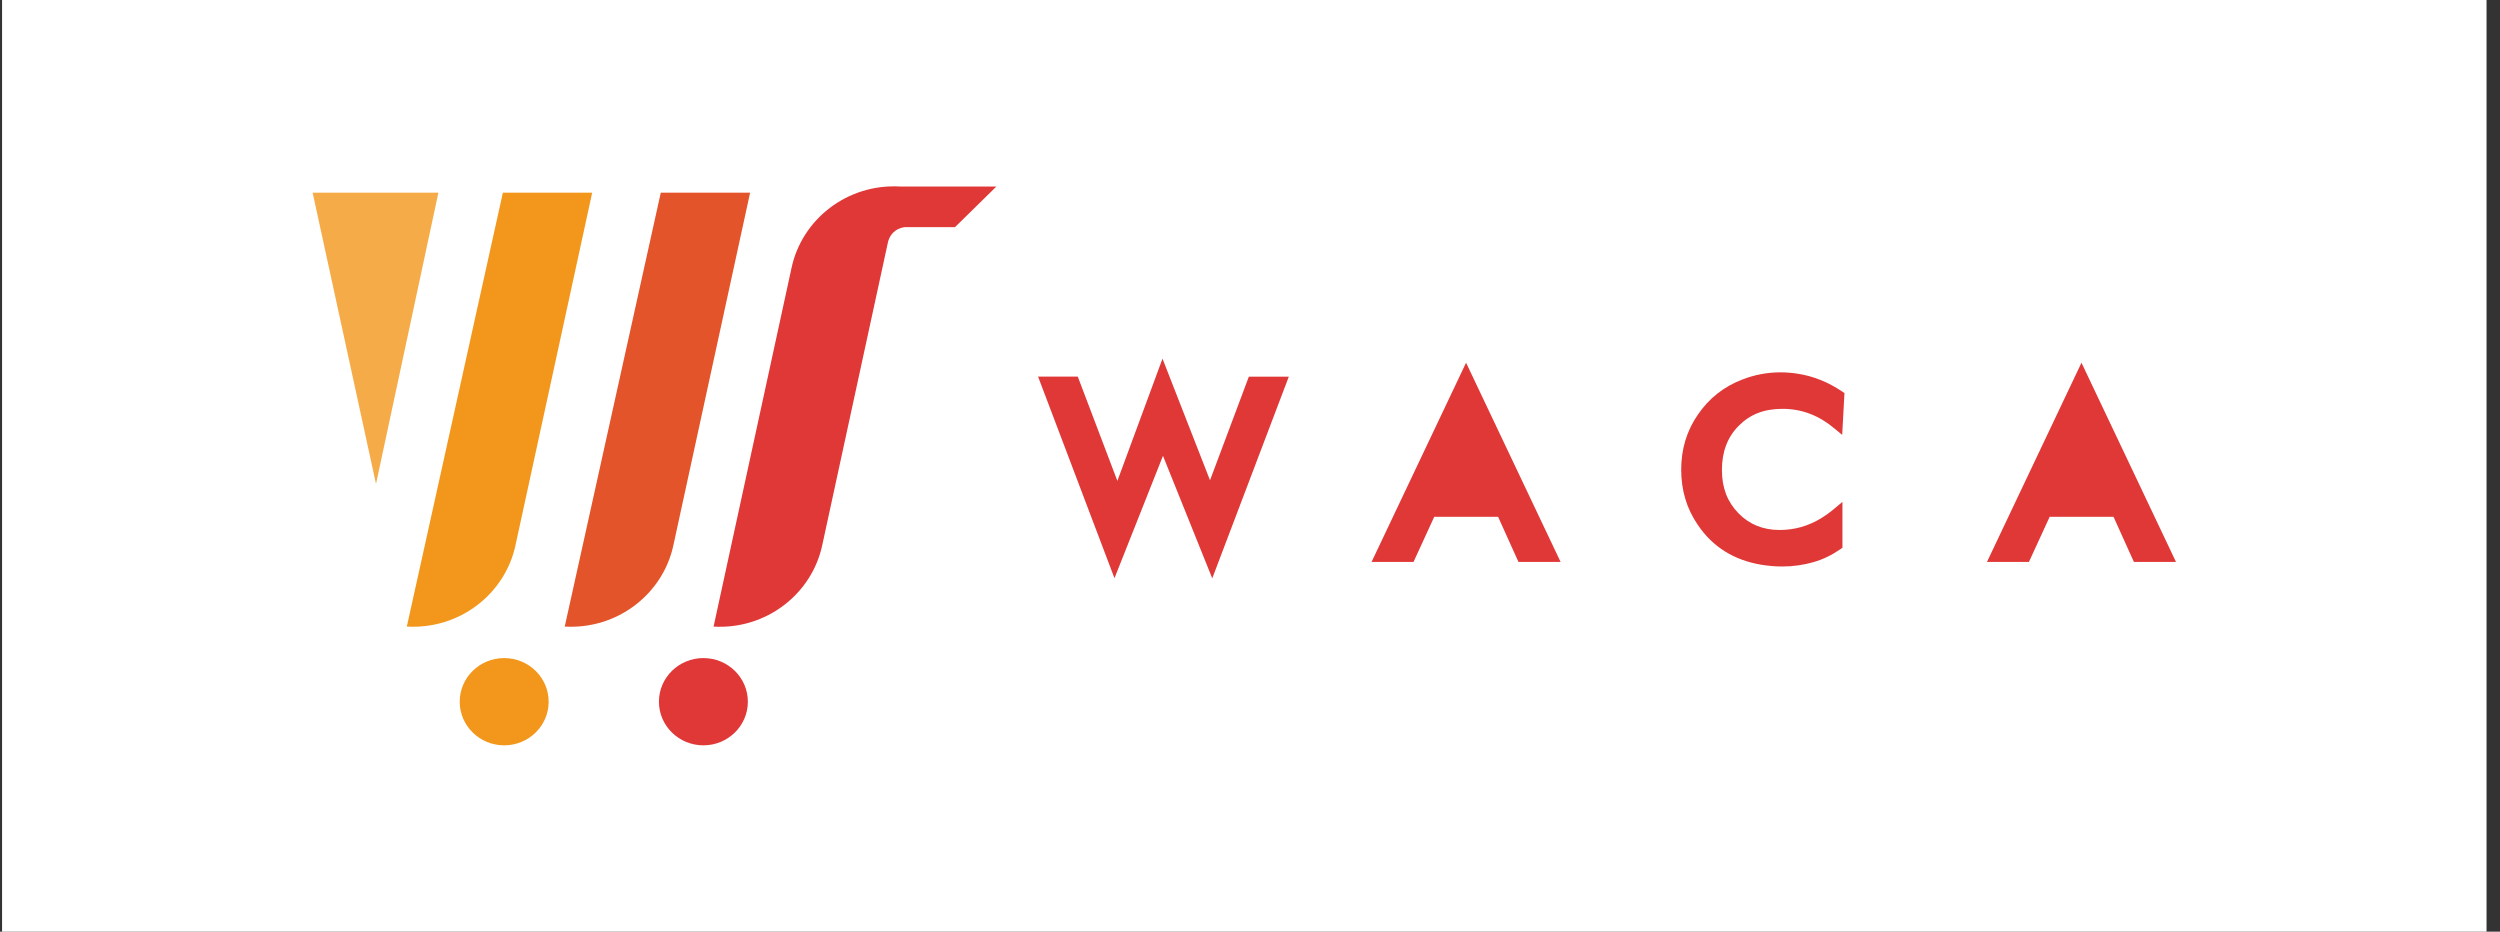
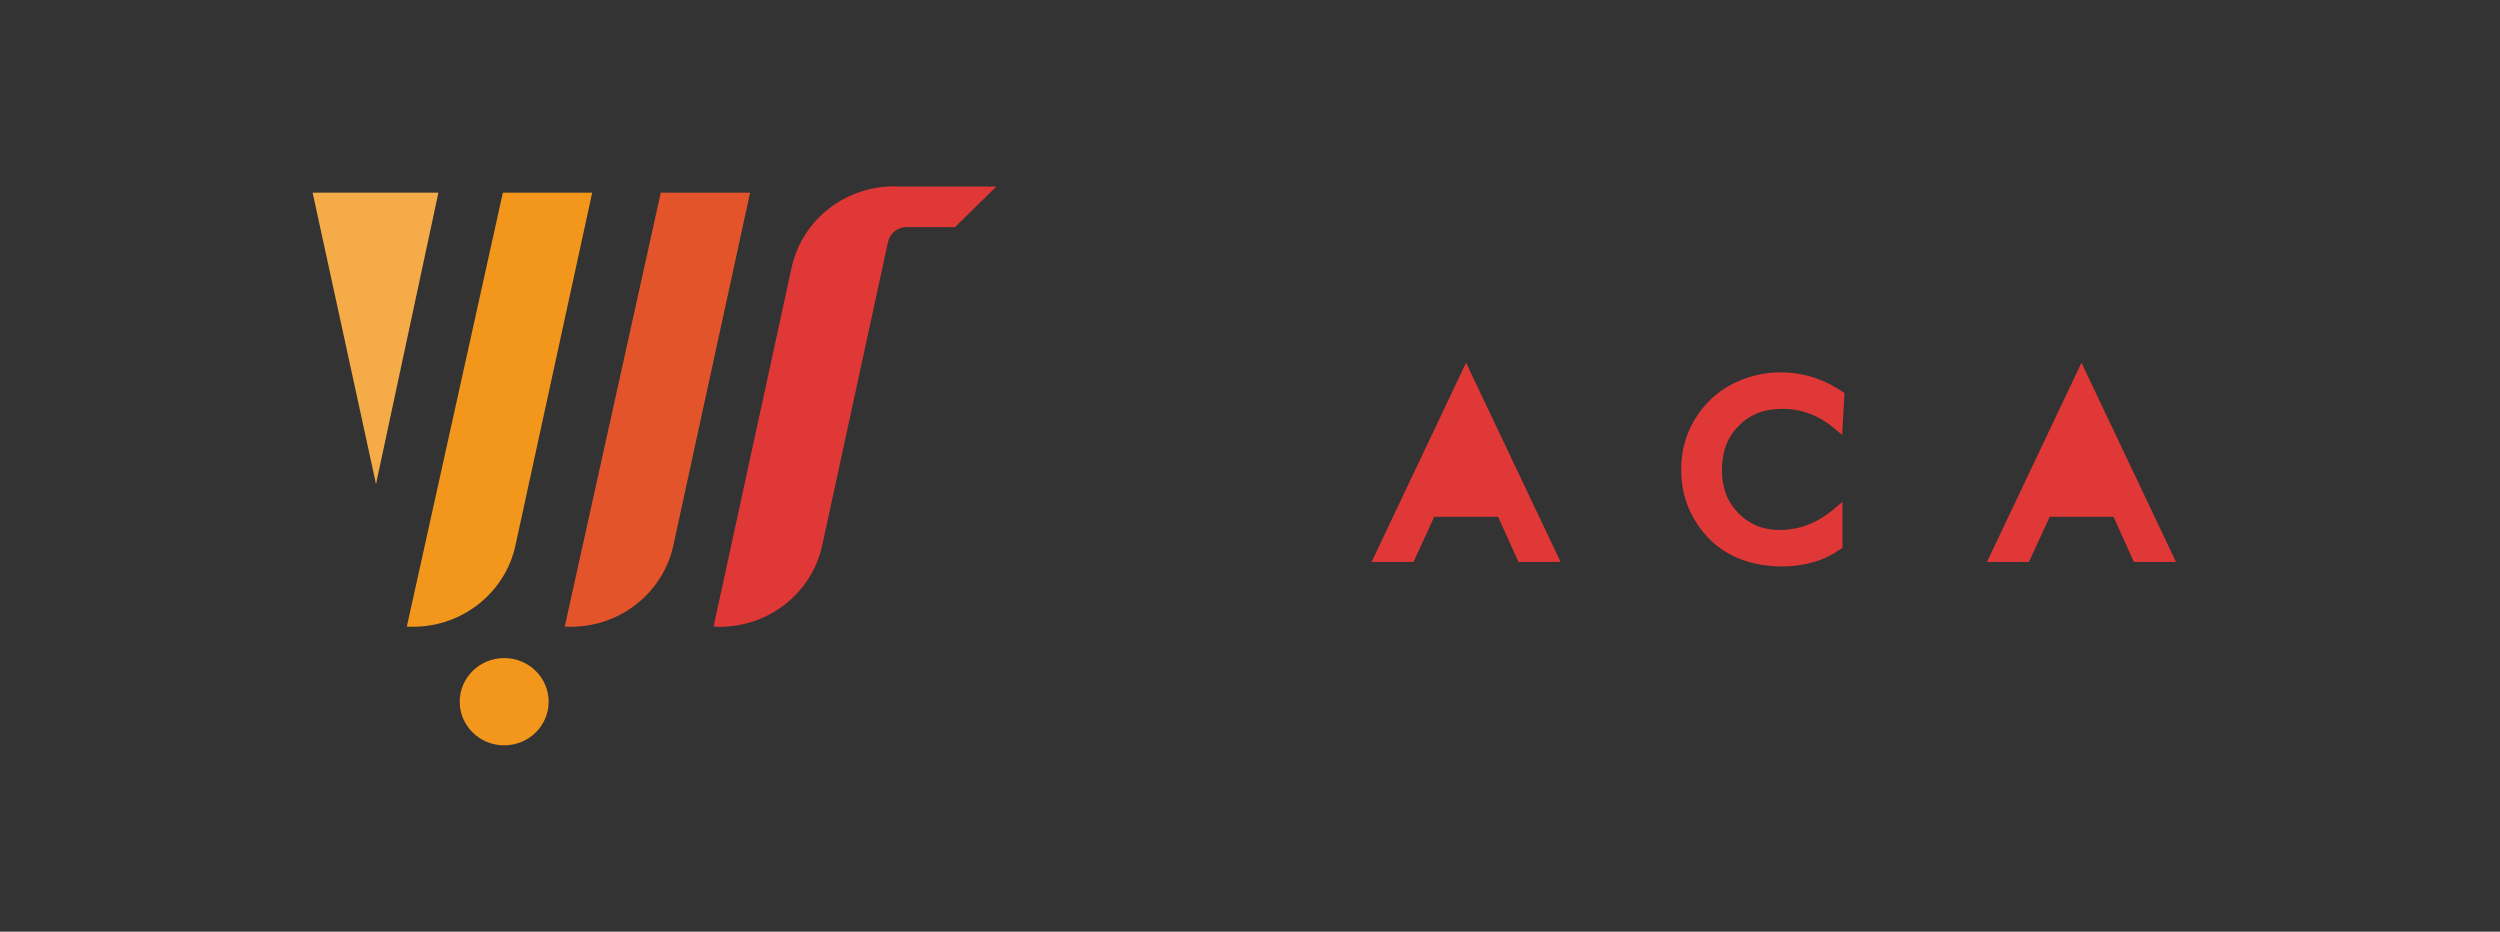
<svg xmlns="http://www.w3.org/2000/svg" width="161" height="60" viewBox="0 0 161 60" fill="none">
  <rect x="0" y="0" width="161" height="60" fill="#333333" stroke="none" />
-   <rect width="160" height="60" transform="translate(0.133)" fill="white" />
  <path d="M32.385 12.407L26.2 40.351C29.587 40.547 32.539 38.255 33.203 35.087L38.138 12.407H32.387H32.385Z" fill="#F2971B" />
  <path d="M20.133 12.407L24.215 31.169L28.233 12.407H20.133Z" fill="#F5AC48" />
  <path d="M42.554 12.407L36.369 40.351C39.755 40.547 42.708 38.255 43.372 35.087L48.307 12.407H42.556H42.554Z" fill="#E3542B" />
  <path d="M64.165 12.012H57.973C54.587 11.816 51.635 14.108 50.97 17.276L45.954 40.354C49.34 40.549 52.292 38.257 52.957 35.089L57.193 15.559C57.441 14.678 58.259 14.631 58.259 14.631V14.626H61.504L64.165 12.014V12.012Z" fill="#E03837" />
-   <path d="M48.162 45.19C48.162 46.742 46.88 48 45.299 48C43.717 48 42.435 46.742 42.435 45.19C42.435 43.638 43.717 42.38 45.299 42.38C46.88 42.38 48.162 43.638 48.162 45.19Z" fill="#E03837" />
  <path d="M35.333 45.19C35.333 46.742 34.051 48 32.47 48C30.888 48 29.606 46.742 29.606 45.19C29.606 43.638 30.888 42.38 32.47 42.38C34.051 42.38 35.333 43.638 35.333 45.19Z" fill="#F2971B" />
-   <path d="M69.41 24.257L71.959 30.97L74.865 23.098L77.925 30.93L80.426 24.257H82.999L78.069 37.245L74.896 29.356L71.772 37.236L66.852 24.254H69.41V24.257Z" fill="#E03837" />
  <path d="M97.699 35.99L96.477 33.281H92.366L91.031 36.188H88.329L94.415 23.359L100.502 36.188H97.79L97.701 35.99H97.699Z" fill="#E03837" />
  <path d="M118.118 27.578C117.127 26.746 116.018 26.329 114.801 26.329C113.585 26.329 112.699 26.692 111.977 27.418C111.252 28.143 110.892 29.09 110.892 30.261C110.892 31.431 111.245 32.317 111.953 33.05C112.653 33.771 113.539 34.131 114.607 34.131C115.562 34.131 116.453 33.879 117.278 33.377C117.537 33.219 117.773 33.052 117.986 32.878C118.2 32.703 118.421 32.517 118.653 32.322V35.276L118.517 35.37C117.96 35.756 117.381 36.034 116.777 36.204C116.129 36.39 115.464 36.482 114.777 36.482C114.341 36.482 113.892 36.444 113.433 36.371C111.657 36.074 110.289 35.215 109.329 33.789C108.621 32.751 108.269 31.57 108.269 30.247C108.269 28.923 108.624 27.75 109.337 26.711C110.059 25.651 111.019 24.895 112.209 24.44C112.997 24.134 113.813 23.979 114.655 23.979C115.015 23.979 115.387 24.007 115.764 24.066C116.767 24.219 117.722 24.6 118.629 25.21L118.783 25.314L118.637 28.006L118.118 27.578Z" fill="#E03837" />
  <path d="M137.333 35.99L136.111 33.281H132L130.663 36.188H127.961L134.047 23.359L140.134 36.188H137.424L137.335 35.99H137.333Z" fill="#E03837" />
</svg>